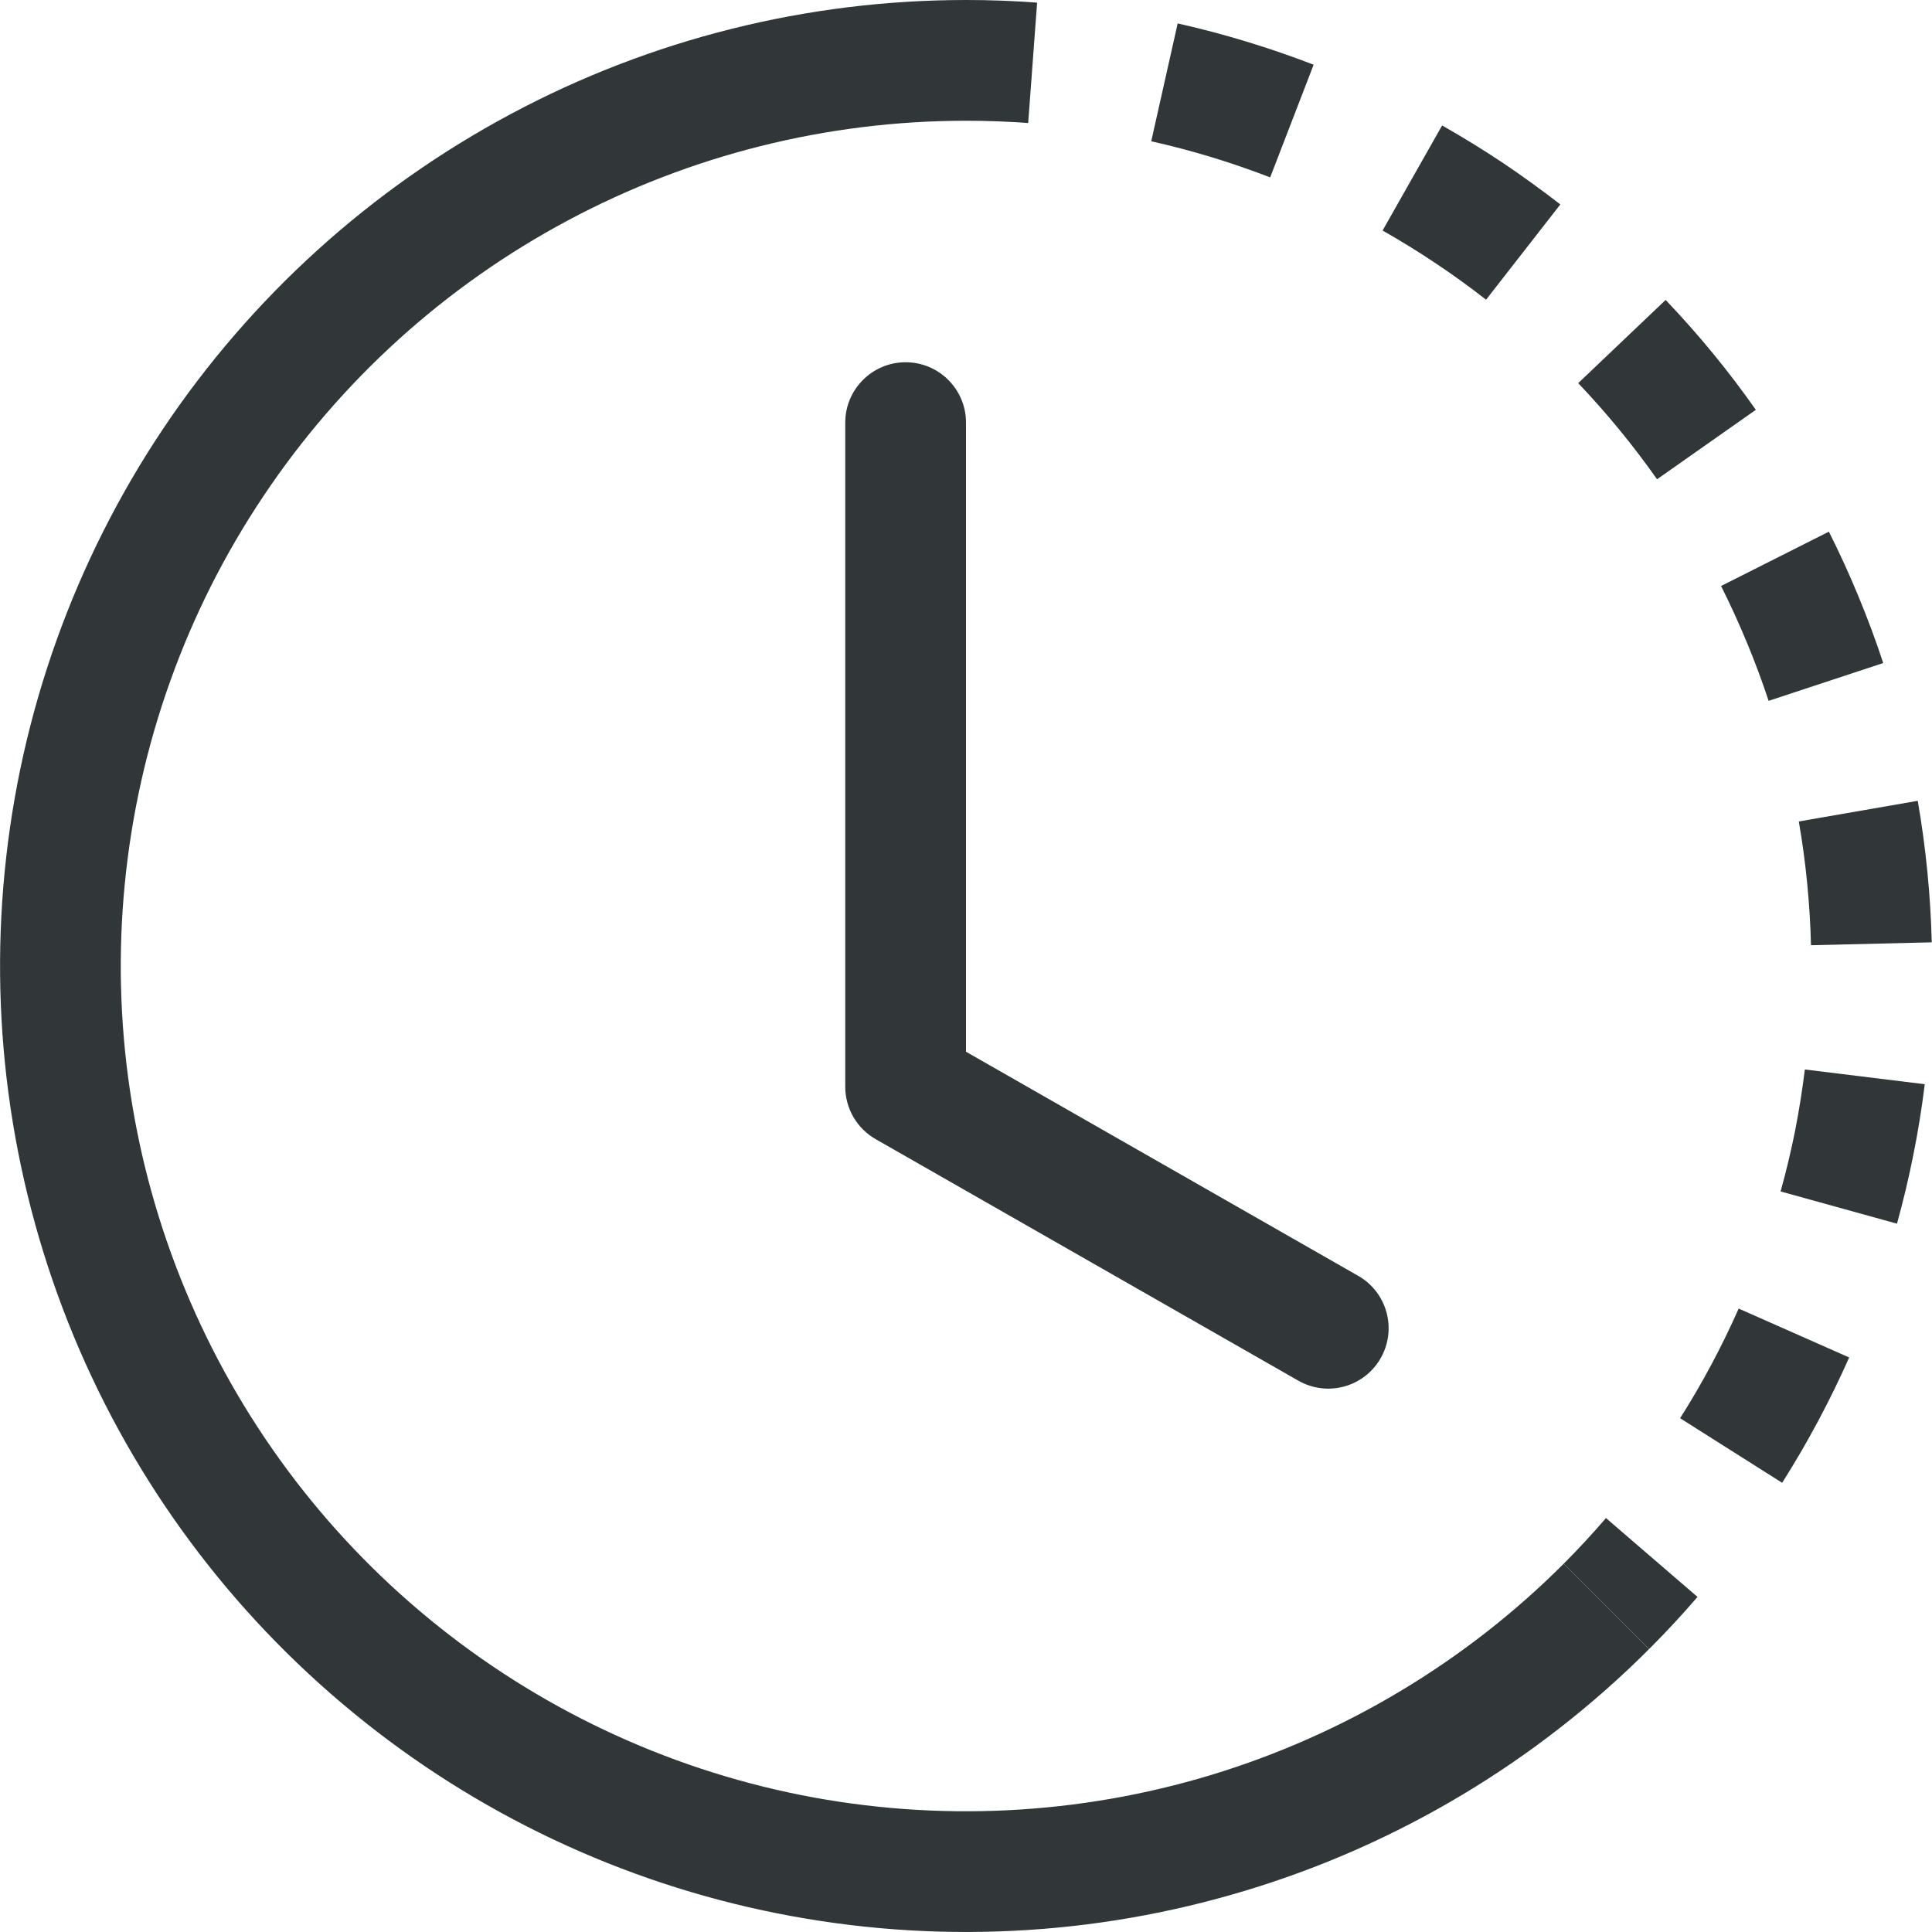
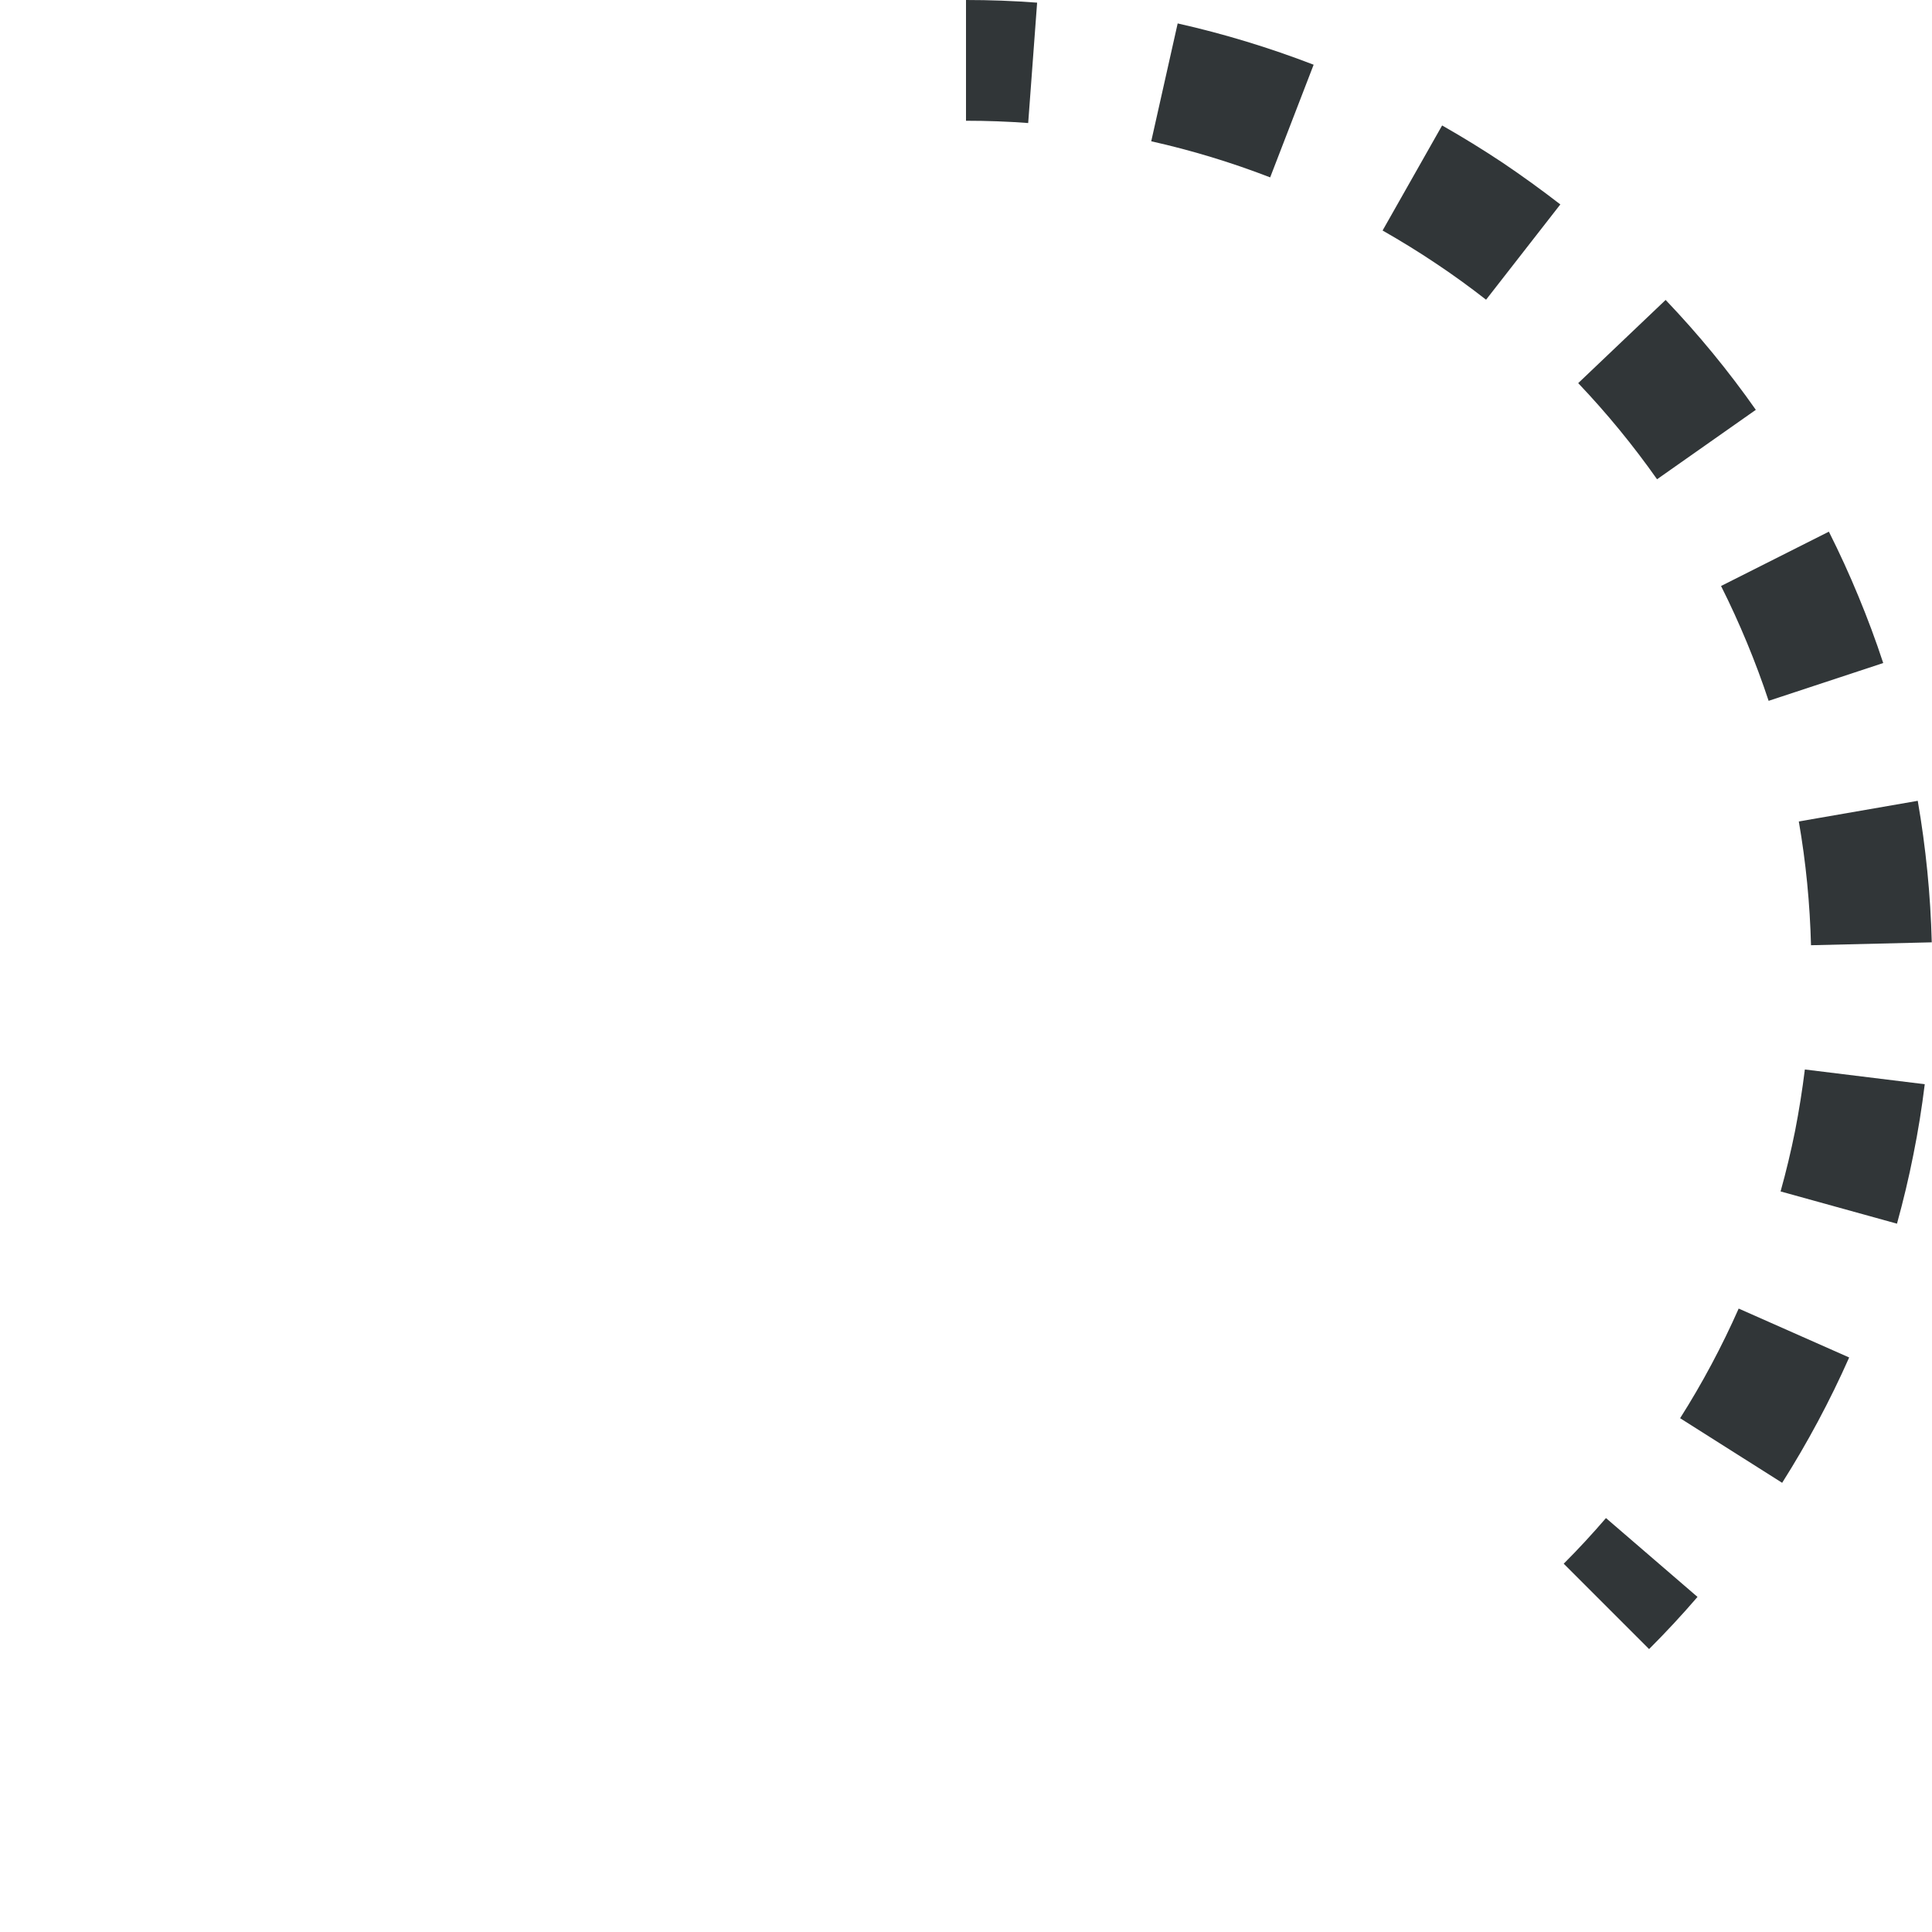
<svg xmlns="http://www.w3.org/2000/svg" width="16" height="16" viewBox="0 0 16 16" fill="none">
  <g id="clock-history">
    <g id="Vector">
      <path d="M8.515 1.019C8.344 1.006 8.172 1 8 1V0C8.197 0 8.393 0.007 8.589 0.022L8.515 1.019ZM10.519 1.469C10.198 1.345 9.869 1.245 9.534 1.17L9.753 0.194C10.136 0.28 10.513 0.395 10.879 0.536L10.519 1.469ZM11.889 2.18C11.746 2.084 11.599 1.994 11.45 1.909L11.943 1.039C12.114 1.136 12.281 1.239 12.445 1.348C12.608 1.458 12.767 1.573 12.922 1.693L12.307 2.482C12.171 2.376 12.032 2.275 11.889 2.18ZM13.723 3.969C13.525 3.688 13.307 3.422 13.07 3.173L13.794 2.484C14.065 2.768 14.315 3.072 14.541 3.394L13.723 3.969ZM14.467 5.321C14.401 5.162 14.33 5.006 14.253 4.853L15.146 4.403C15.234 4.578 15.316 4.757 15.391 4.939C15.466 5.12 15.535 5.305 15.596 5.491L14.647 5.804C14.593 5.641 14.533 5.48 14.467 5.321ZM14.998 7.828C14.989 7.485 14.956 7.142 14.897 6.803L15.882 6.632C15.949 7.019 15.988 7.411 15.998 7.804L14.998 7.828ZM14.866 9.366C14.899 9.197 14.926 9.027 14.947 8.857L15.94 8.979C15.916 9.174 15.885 9.368 15.846 9.561C15.808 9.754 15.762 9.945 15.71 10.134L14.746 9.867C14.792 9.702 14.832 9.535 14.866 9.366ZM13.914 11.745C14.098 11.455 14.26 11.151 14.399 10.837L15.314 11.242C15.155 11.601 14.969 11.948 14.759 12.28L13.914 11.745ZM12.95 12.95C13.072 12.828 13.188 12.702 13.3 12.572L14.058 13.225C13.93 13.374 13.796 13.518 13.657 13.657L12.95 12.95Z" fill="#313638" />
-       <path d="M8 1C6.849 1 5.715 1.284 4.7 1.827C3.685 2.369 2.819 3.154 2.18 4.111C1.54 5.068 1.147 6.168 1.034 7.314C0.921 8.459 1.092 9.615 1.533 10.679C1.973 11.742 2.669 12.681 3.559 13.411C4.449 14.141 5.505 14.641 6.634 14.866C7.763 15.09 8.93 15.033 10.032 14.699C11.134 14.364 12.136 13.764 12.95 12.95L13.657 13.657C12.727 14.587 11.581 15.274 10.322 15.655C9.063 16.037 7.73 16.103 6.439 15.846C5.149 15.59 3.942 15.019 2.925 14.184C1.908 13.35 1.112 12.277 0.609 11.062C0.106 9.846 -0.09 8.525 0.039 7.216C0.167 5.907 0.617 4.649 1.348 3.555C2.079 2.462 3.069 1.565 4.229 0.945C5.389 0.324 6.684 0 8 0V1Z" fill="#313638" />
-       <path d="M7.5 3C7.776 3 8 3.224 8 3.5V8.71L11.248 10.566C11.488 10.703 11.571 11.008 11.434 11.248C11.297 11.488 10.992 11.571 10.752 11.434L7.252 9.434C7.096 9.345 7 9.179 7 9V3.5C7 3.224 7.224 3 7.5 3Z" fill="#313638" />
    </g>
  </g>
</svg>